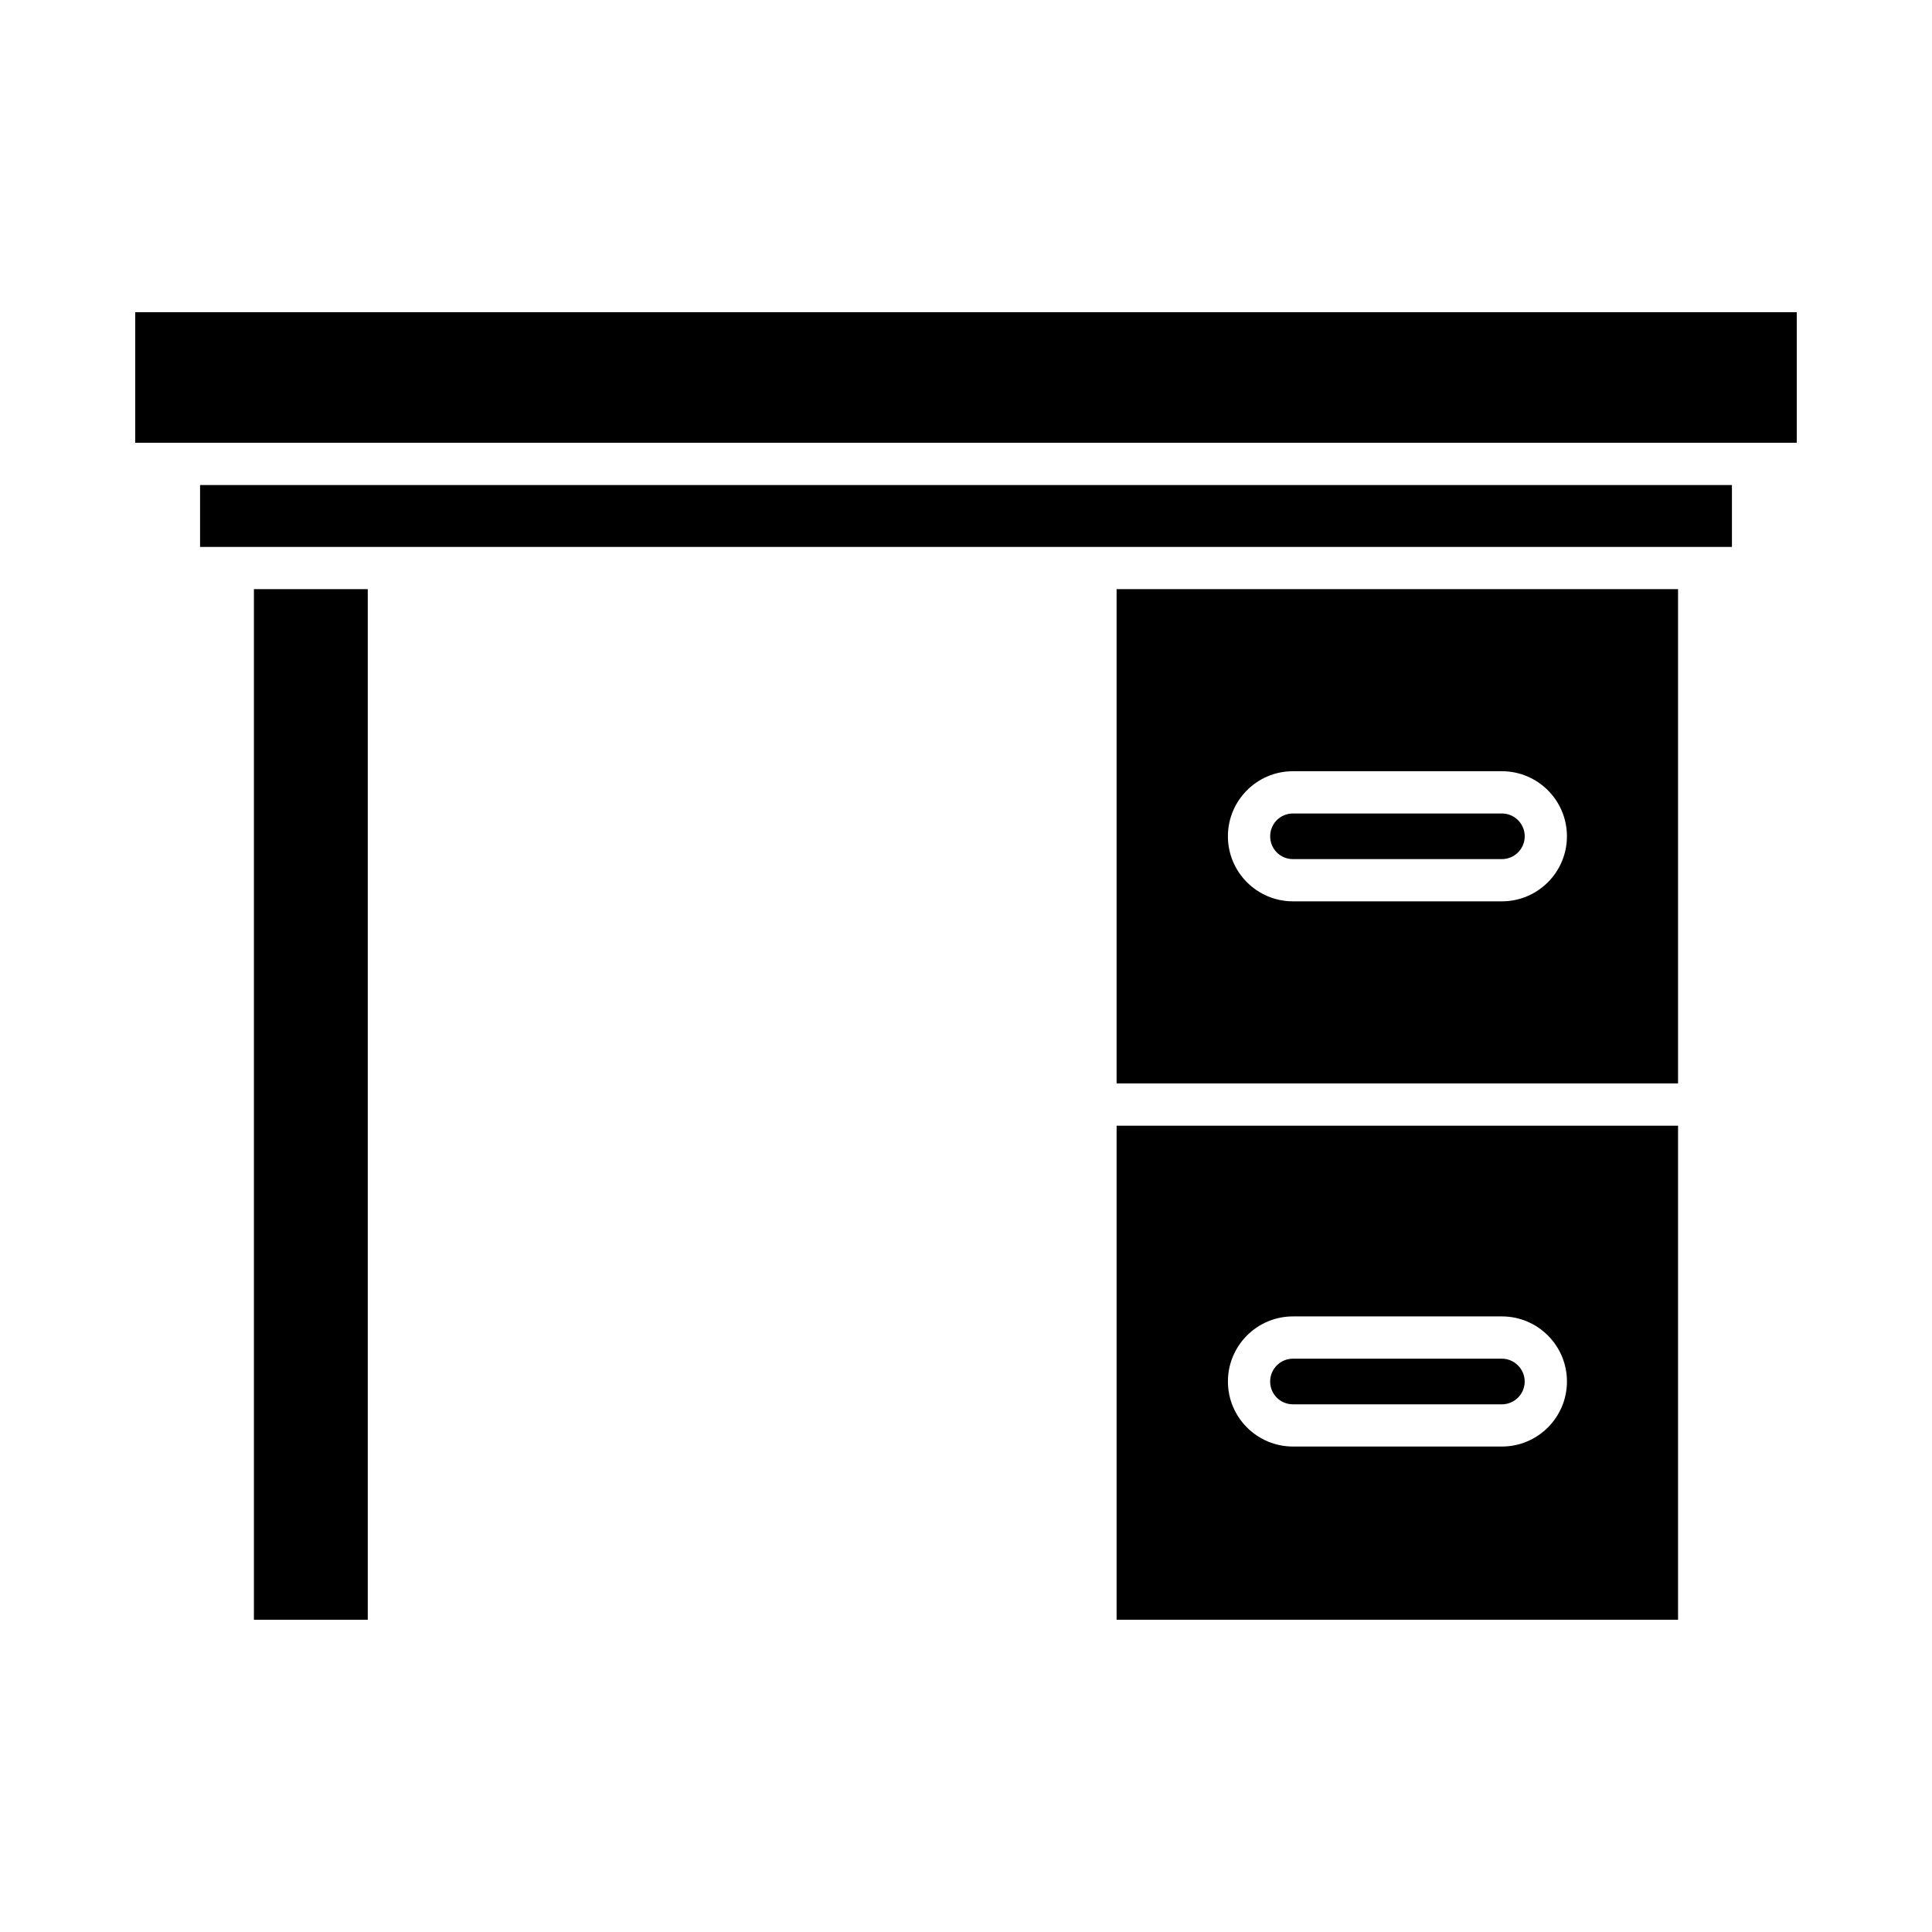
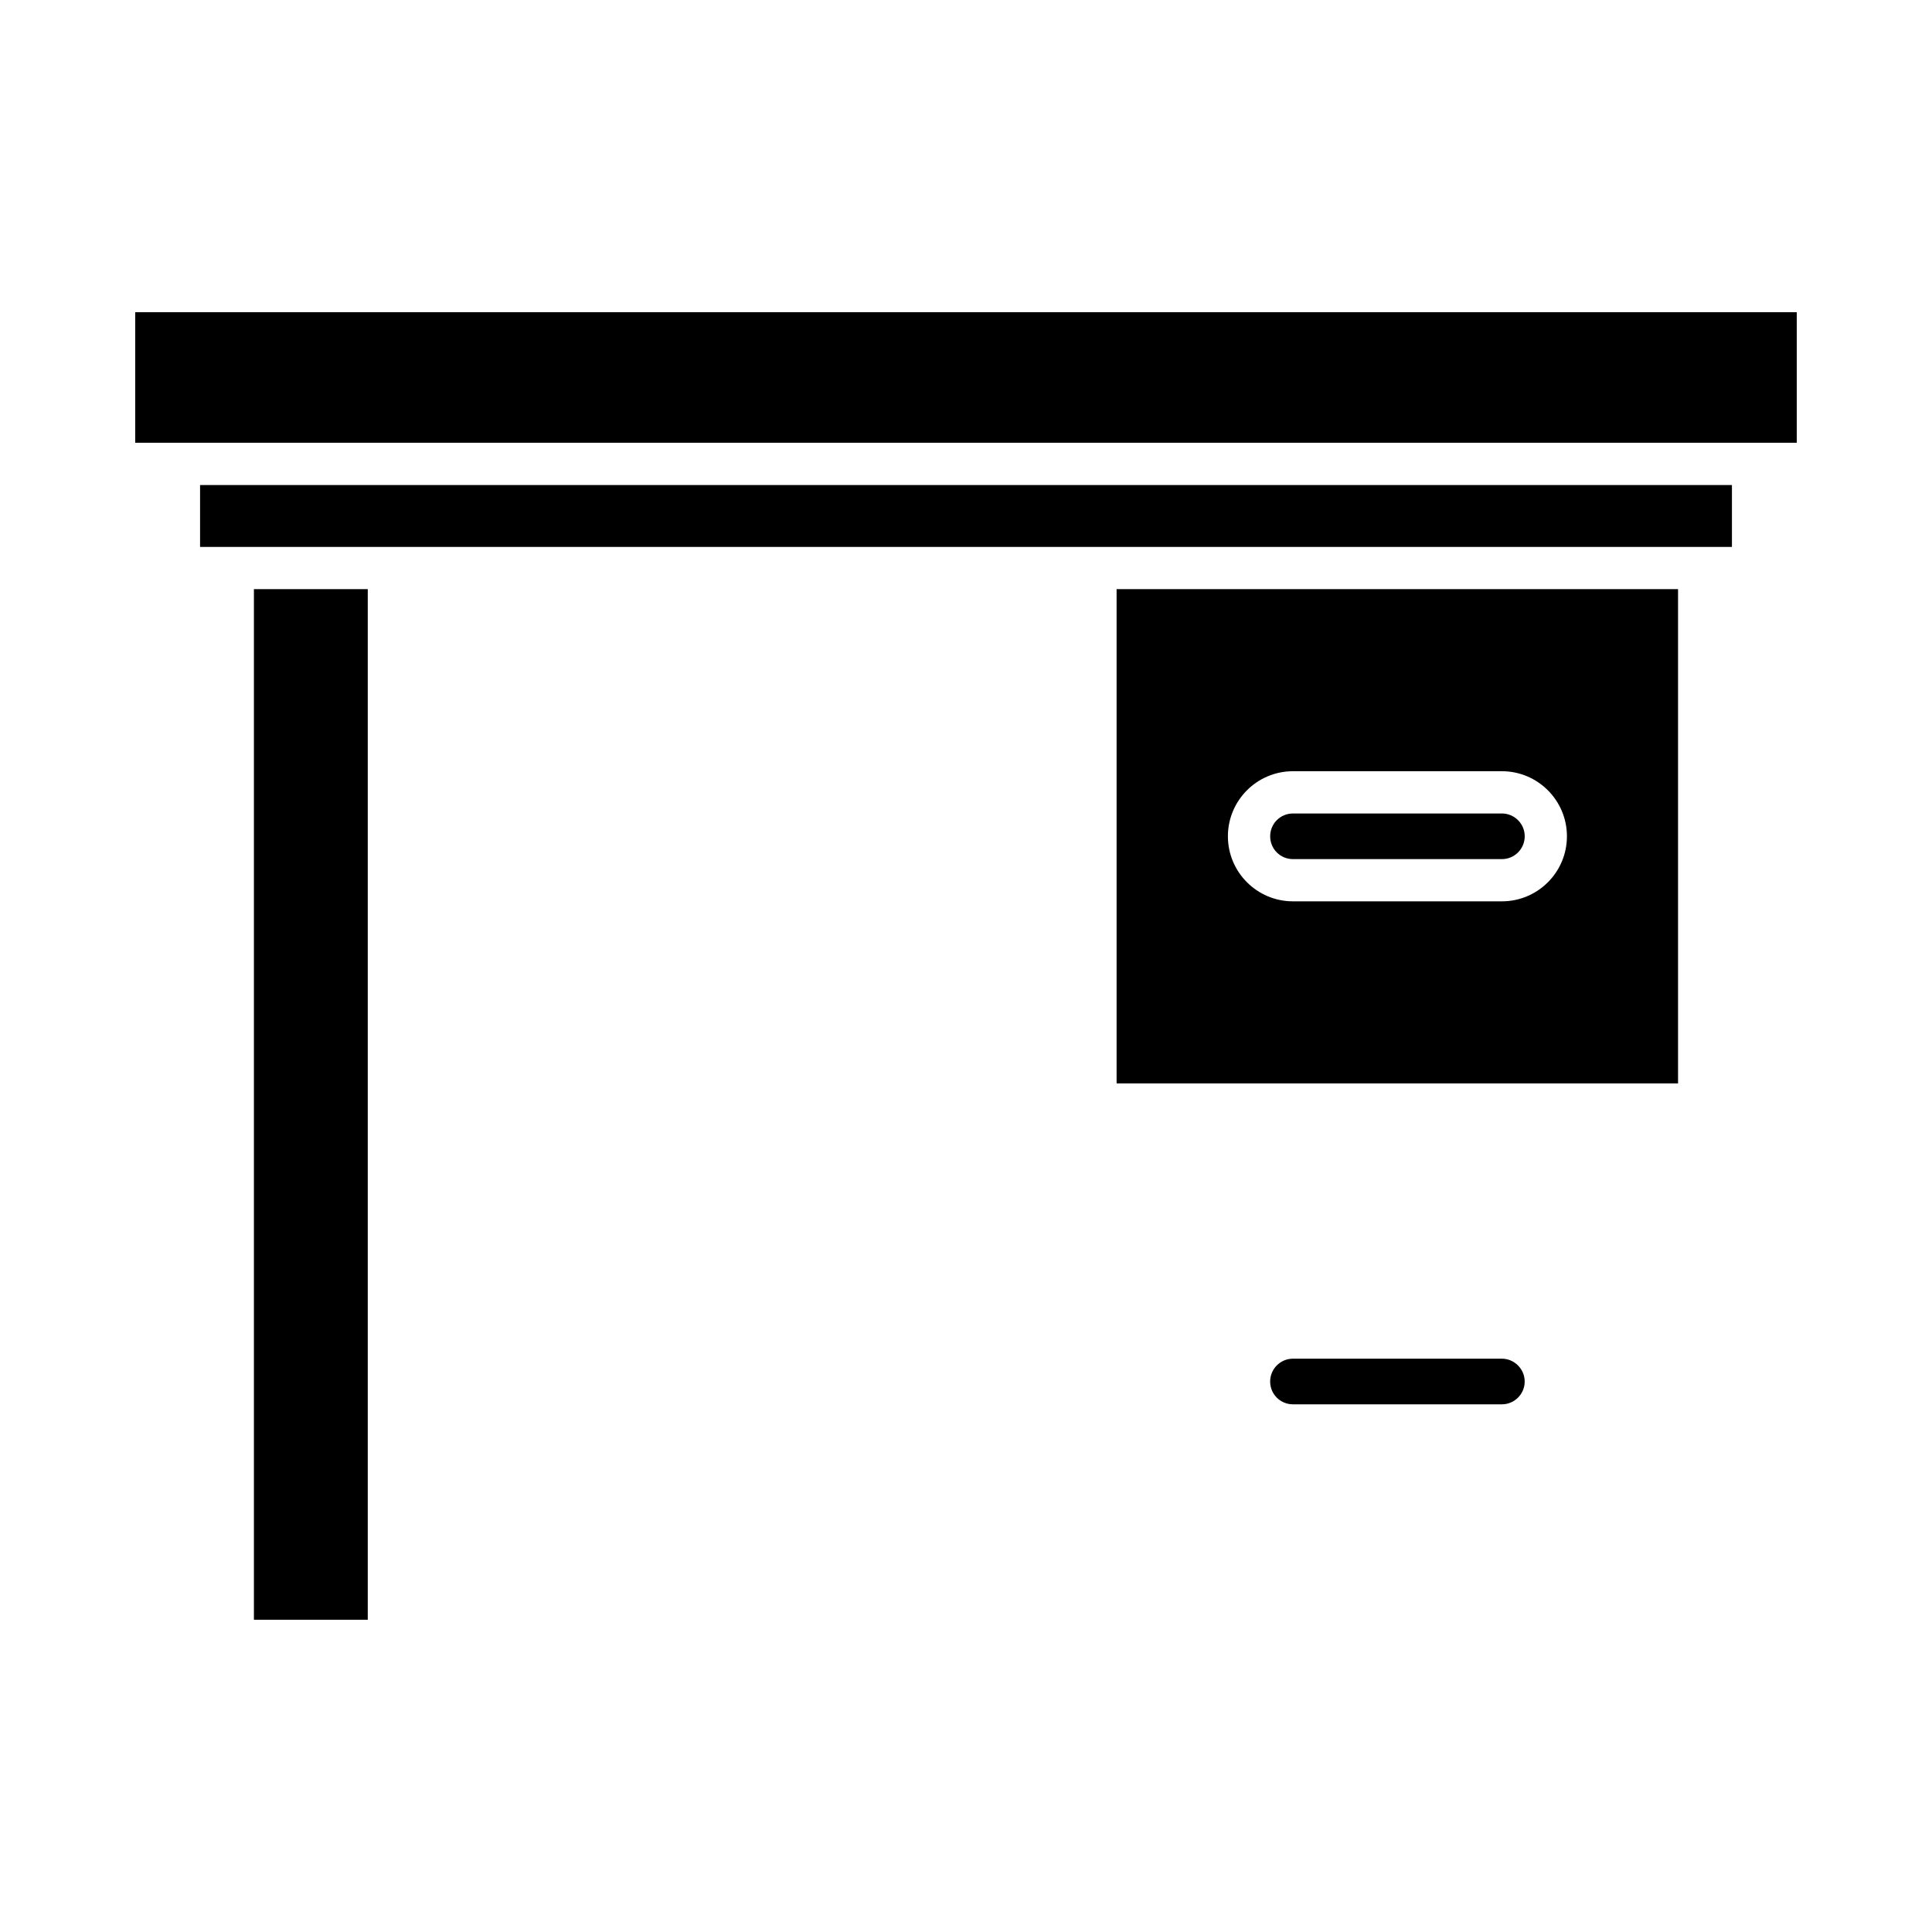
<svg xmlns="http://www.w3.org/2000/svg" fill="#000000" width="800px" height="800px" version="1.1" viewBox="144 144 512 512">
  <g>
-     <path d="m179.83 226.74h440.33v34.594h-440.33z" />
+     <path d="m179.83 226.74h440.33v34.594h-440.33" />
    <path d="m197.02 272.54h405.96v16.402h-405.96z" />
-     <path d="m439.91 573.25h148.79v-130.93h-148.79zm46.742-80.387h55.363c9.516 0 17.242 7.727 17.242 17.242s-7.723 17.242-17.242 17.242h-55.363c-9.516 0-17.242-7.727-17.242-17.242 0.004-9.516 7.727-17.242 17.242-17.242z" />
    <path d="m588.7 300.13h-148.79v130.99l148.79-0.004zm-46.688 82.734h-55.363c-9.516 0-17.242-7.727-17.242-17.242s7.727-17.242 17.242-17.242h55.363c9.516 0 17.242 7.727 17.242 17.242 0 9.52-7.723 17.242-17.242 17.242z" />
    <path d="m542.02 359.58h-55.363c-3.359 0-6.047 2.688-6.047 6.047s2.688 6.047 6.047 6.047h55.363c3.305 0 6.047-2.688 6.047-6.047s-2.742-6.047-6.047-6.047z" />
    <path d="m486.65 516.16h55.363c3.305 0 6.047-2.688 6.047-6.047 0-3.305-2.742-6.047-6.047-6.047h-55.363c-3.359 0-6.047 2.742-6.047 6.047 0.004 3.359 2.691 6.047 6.047 6.047z" />
    <path d="m211.29 300.13h30.172v273.12h-30.172z" />
  </g>
</svg>